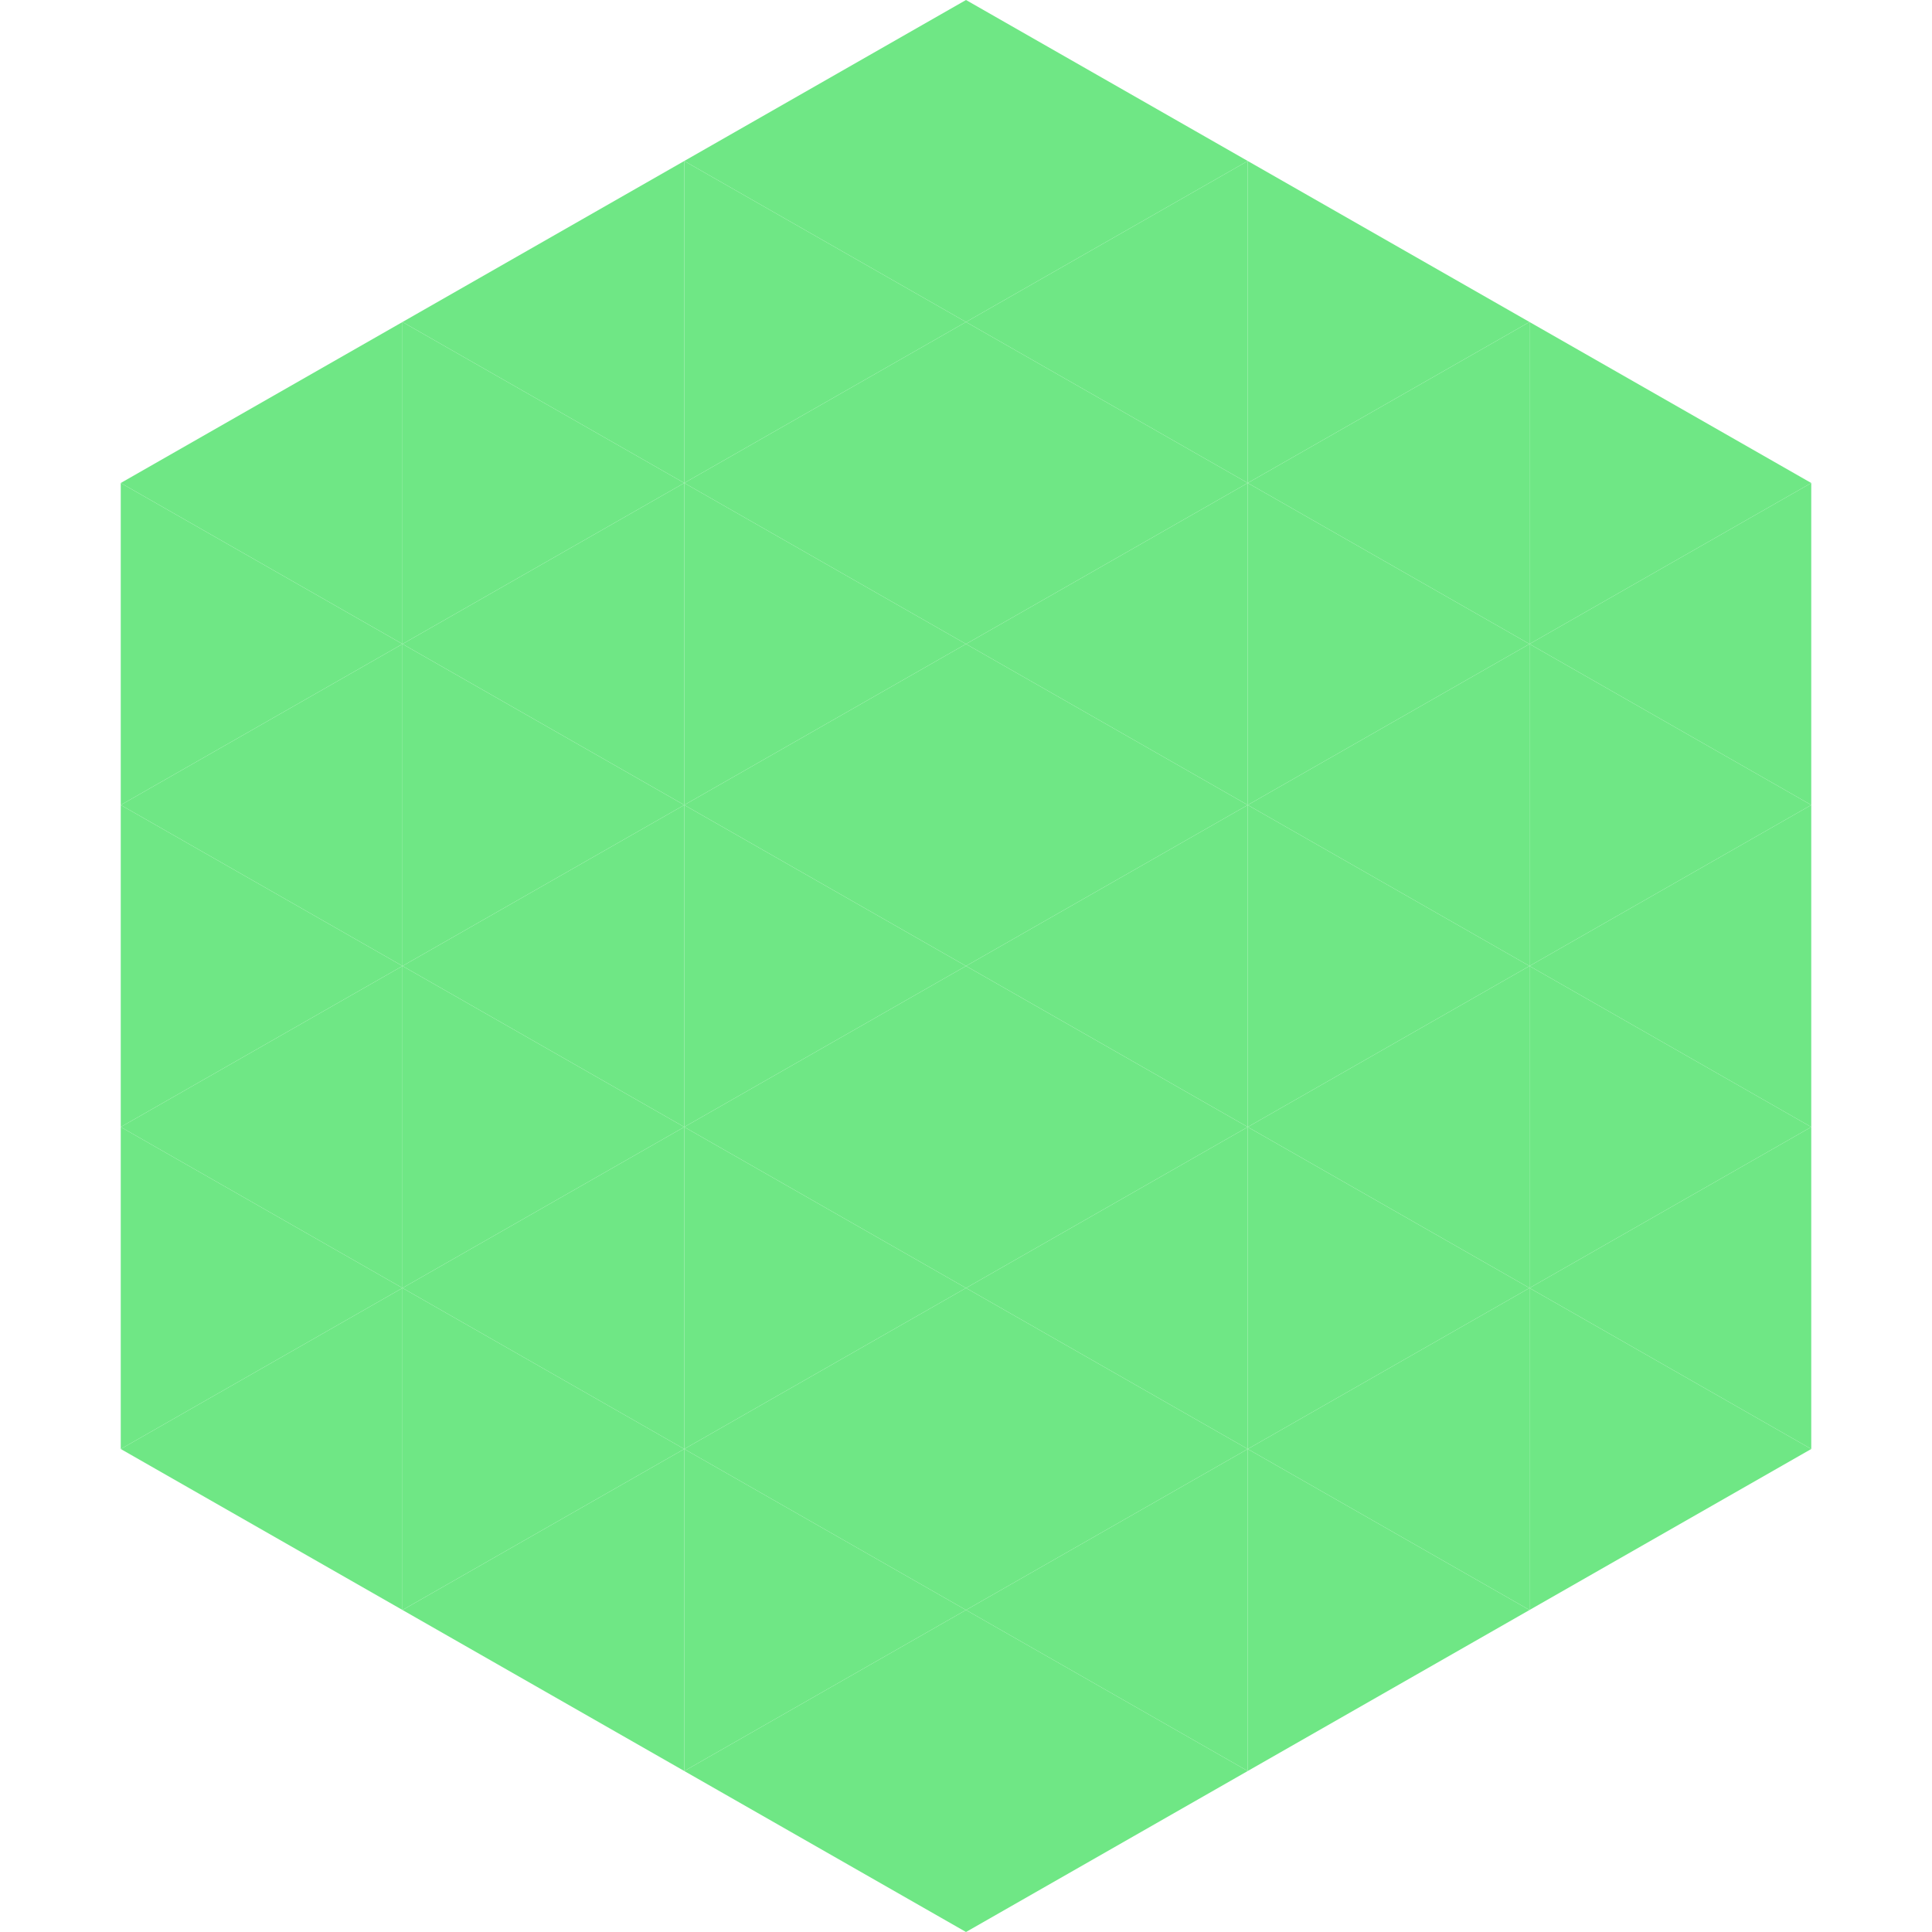
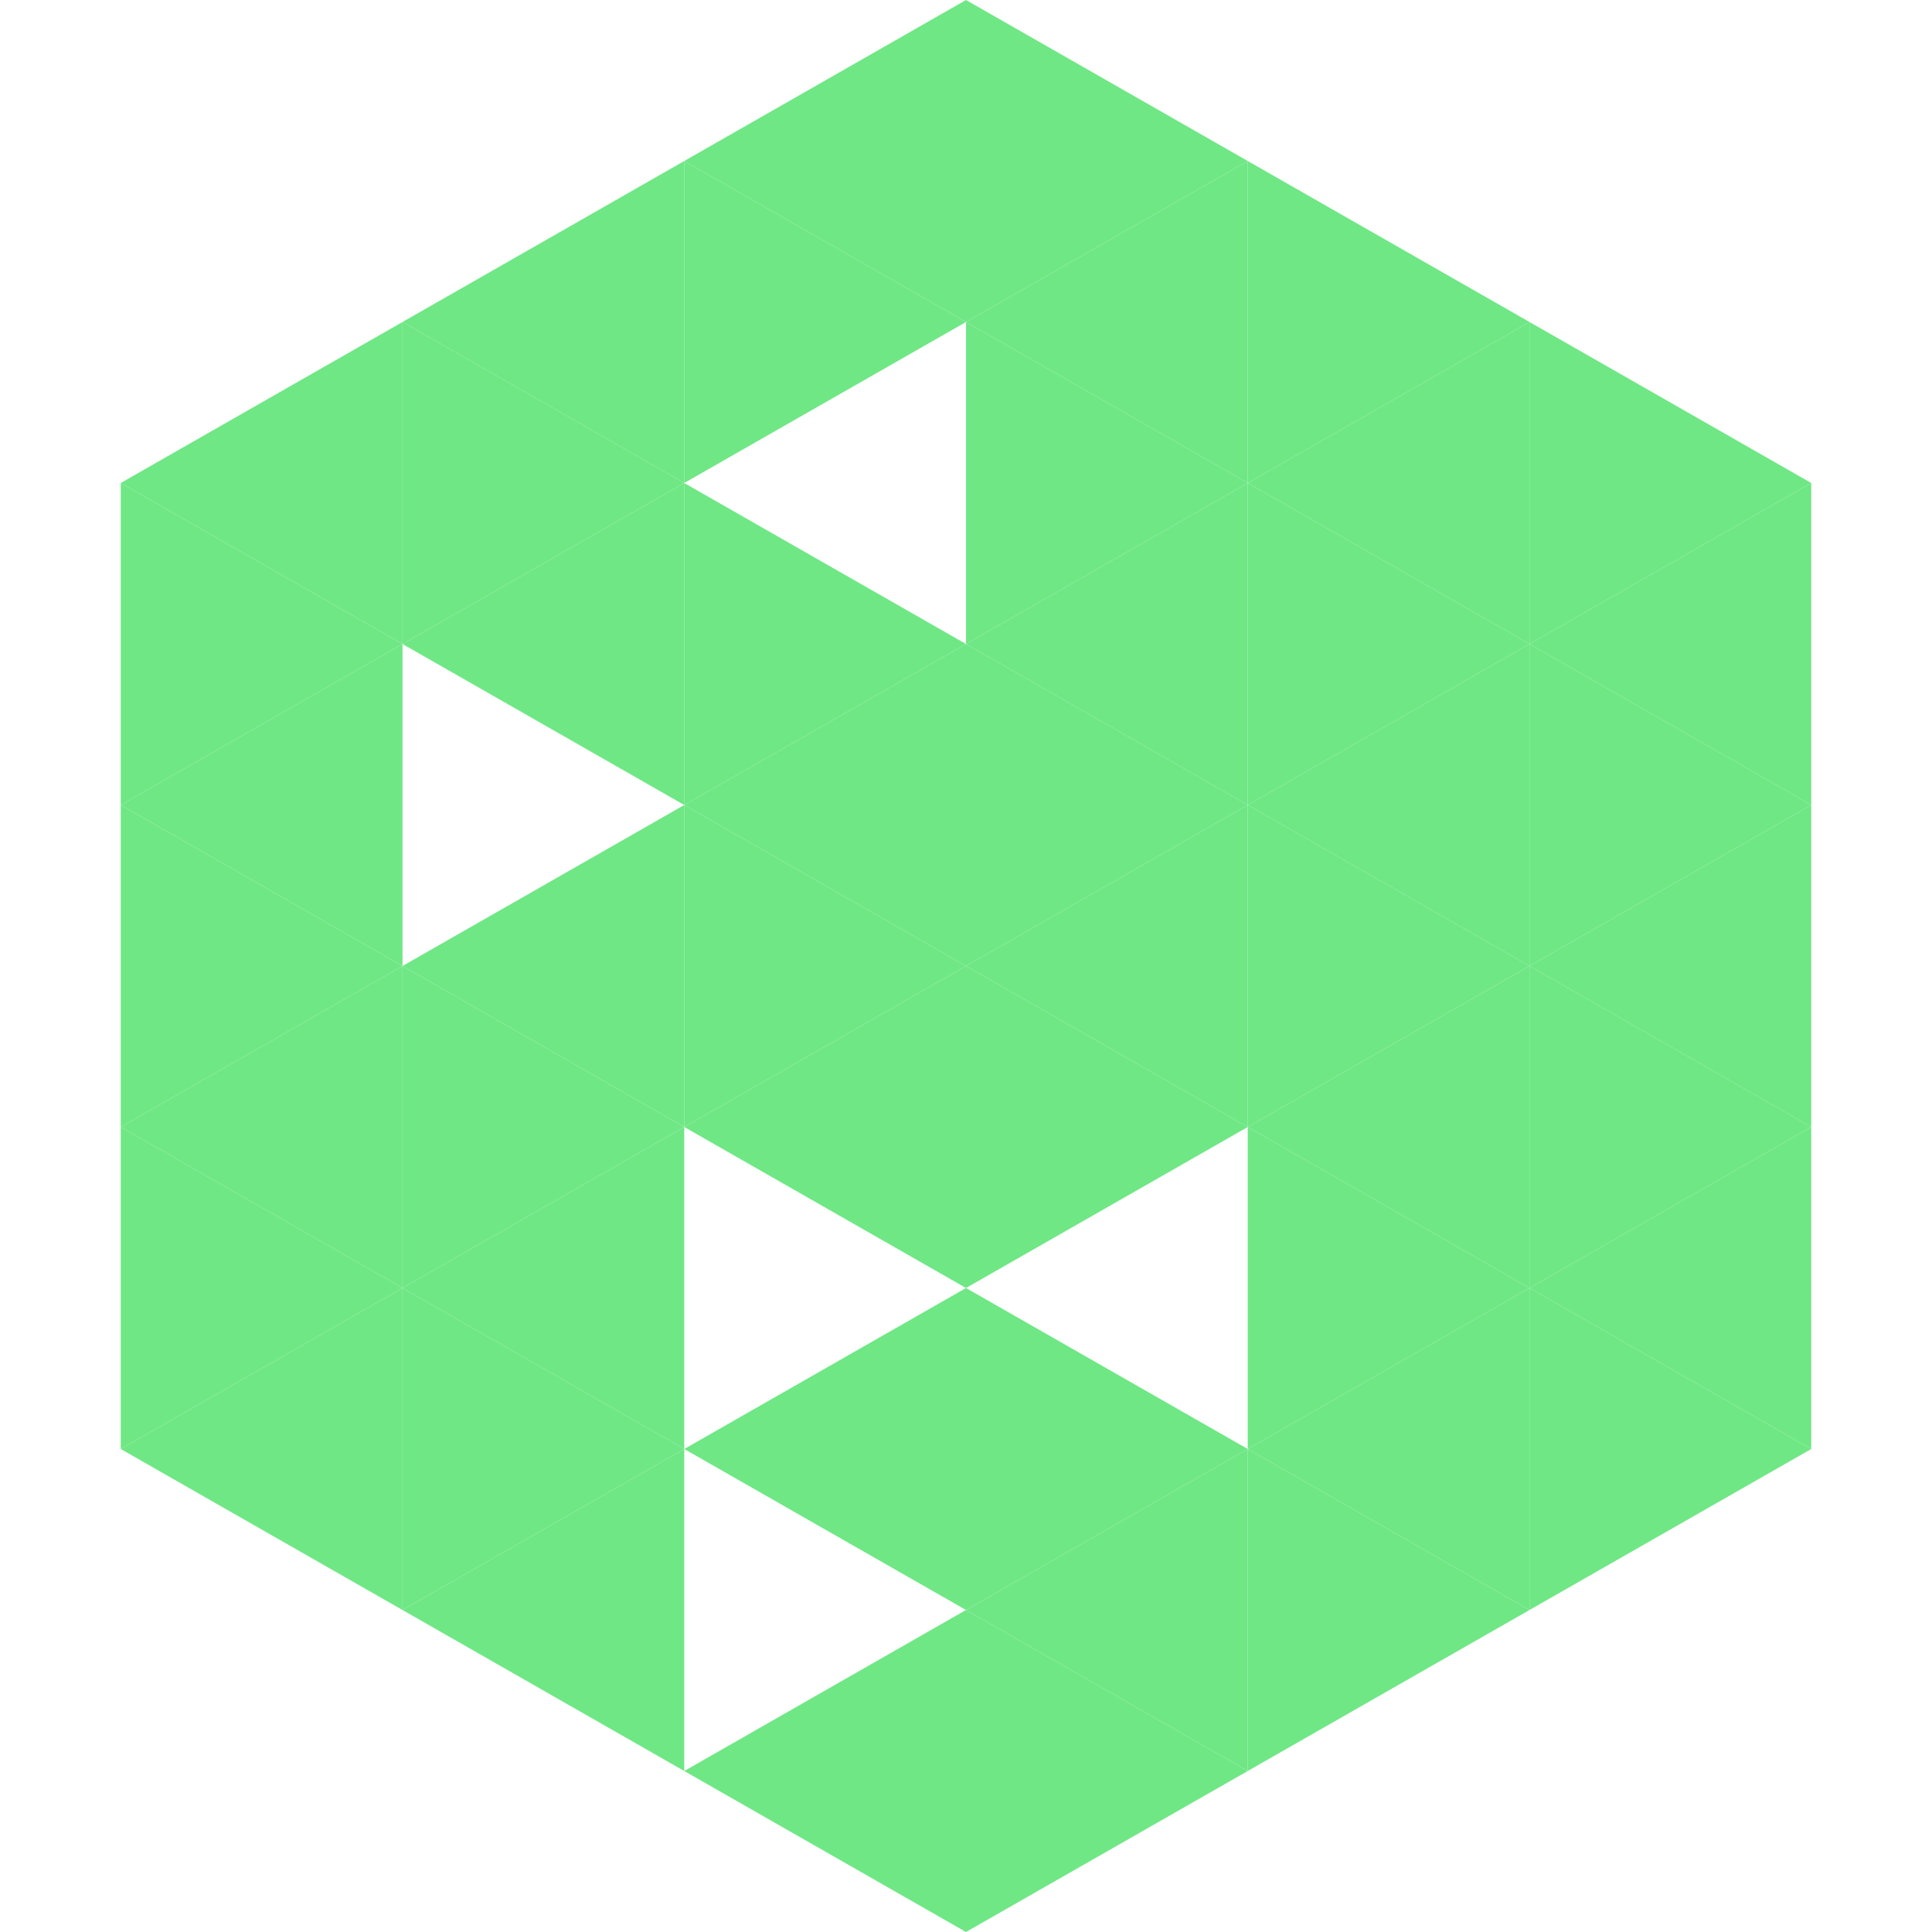
<svg xmlns="http://www.w3.org/2000/svg" width="240" height="240">
  <polygon points="50,40 15,60 50,80" style="fill:rgb(111,231,133)" />
  <polygon points="190,40 225,60 190,80" style="fill:rgb(111,231,133)" />
  <polygon points="15,60 50,80 15,100" style="fill:rgb(111,231,133)" />
  <polygon points="225,60 190,80 225,100" style="fill:rgb(111,231,133)" />
  <polygon points="50,80 15,100 50,120" style="fill:rgb(111,231,133)" />
  <polygon points="190,80 225,100 190,120" style="fill:rgb(111,231,133)" />
  <polygon points="15,100 50,120 15,140" style="fill:rgb(111,231,133)" />
  <polygon points="225,100 190,120 225,140" style="fill:rgb(111,231,133)" />
  <polygon points="50,120 15,140 50,160" style="fill:rgb(111,231,133)" />
  <polygon points="190,120 225,140 190,160" style="fill:rgb(111,231,133)" />
  <polygon points="15,140 50,160 15,180" style="fill:rgb(111,231,133)" />
  <polygon points="225,140 190,160 225,180" style="fill:rgb(111,231,133)" />
  <polygon points="50,160 15,180 50,200" style="fill:rgb(111,231,133)" />
  <polygon points="190,160 225,180 190,200" style="fill:rgb(111,231,133)" />
  <polygon points="15,180 50,200 15,220" style="fill:rgb(255,255,255); fill-opacity:0" />
  <polygon points="225,180 190,200 225,220" style="fill:rgb(255,255,255); fill-opacity:0" />
  <polygon points="50,0 85,20 50,40" style="fill:rgb(255,255,255); fill-opacity:0" />
  <polygon points="190,0 155,20 190,40" style="fill:rgb(255,255,255); fill-opacity:0" />
  <polygon points="85,20 50,40 85,60" style="fill:rgb(111,231,133)" />
  <polygon points="155,20 190,40 155,60" style="fill:rgb(111,231,133)" />
  <polygon points="50,40 85,60 50,80" style="fill:rgb(111,231,133)" />
  <polygon points="190,40 155,60 190,80" style="fill:rgb(111,231,133)" />
  <polygon points="85,60 50,80 85,100" style="fill:rgb(111,231,133)" />
  <polygon points="155,60 190,80 155,100" style="fill:rgb(111,231,133)" />
-   <polygon points="50,80 85,100 50,120" style="fill:rgb(111,231,133)" />
  <polygon points="190,80 155,100 190,120" style="fill:rgb(111,231,133)" />
  <polygon points="85,100 50,120 85,140" style="fill:rgb(111,231,133)" />
  <polygon points="155,100 190,120 155,140" style="fill:rgb(111,231,133)" />
  <polygon points="50,120 85,140 50,160" style="fill:rgb(111,231,133)" />
  <polygon points="190,120 155,140 190,160" style="fill:rgb(111,231,133)" />
  <polygon points="85,140 50,160 85,180" style="fill:rgb(111,231,133)" />
  <polygon points="155,140 190,160 155,180" style="fill:rgb(111,231,133)" />
  <polygon points="50,160 85,180 50,200" style="fill:rgb(111,231,133)" />
  <polygon points="190,160 155,180 190,200" style="fill:rgb(111,231,133)" />
  <polygon points="85,180 50,200 85,220" style="fill:rgb(111,231,133)" />
  <polygon points="155,180 190,200 155,220" style="fill:rgb(111,231,133)" />
  <polygon points="120,0 85,20 120,40" style="fill:rgb(111,231,133)" />
  <polygon points="120,0 155,20 120,40" style="fill:rgb(111,231,133)" />
  <polygon points="85,20 120,40 85,60" style="fill:rgb(111,231,133)" />
  <polygon points="155,20 120,40 155,60" style="fill:rgb(111,231,133)" />
-   <polygon points="120,40 85,60 120,80" style="fill:rgb(111,231,133)" />
  <polygon points="120,40 155,60 120,80" style="fill:rgb(111,231,133)" />
  <polygon points="85,60 120,80 85,100" style="fill:rgb(111,231,133)" />
  <polygon points="155,60 120,80 155,100" style="fill:rgb(111,231,133)" />
  <polygon points="120,80 85,100 120,120" style="fill:rgb(111,231,133)" />
  <polygon points="120,80 155,100 120,120" style="fill:rgb(111,231,133)" />
  <polygon points="85,100 120,120 85,140" style="fill:rgb(111,231,133)" />
  <polygon points="155,100 120,120 155,140" style="fill:rgb(111,231,133)" />
  <polygon points="120,120 85,140 120,160" style="fill:rgb(111,231,133)" />
  <polygon points="120,120 155,140 120,160" style="fill:rgb(111,231,133)" />
-   <polygon points="85,140 120,160 85,180" style="fill:rgb(111,231,133)" />
-   <polygon points="155,140 120,160 155,180" style="fill:rgb(111,231,133)" />
  <polygon points="120,160 85,180 120,200" style="fill:rgb(111,231,133)" />
  <polygon points="120,160 155,180 120,200" style="fill:rgb(111,231,133)" />
-   <polygon points="85,180 120,200 85,220" style="fill:rgb(111,231,133)" />
  <polygon points="155,180 120,200 155,220" style="fill:rgb(111,231,133)" />
  <polygon points="120,200 85,220 120,240" style="fill:rgb(111,231,133)" />
  <polygon points="120,200 155,220 120,240" style="fill:rgb(111,231,133)" />
  <polygon points="85,220 120,240 85,260" style="fill:rgb(255,255,255); fill-opacity:0" />
  <polygon points="155,220 120,240 155,260" style="fill:rgb(255,255,255); fill-opacity:0" />
</svg>